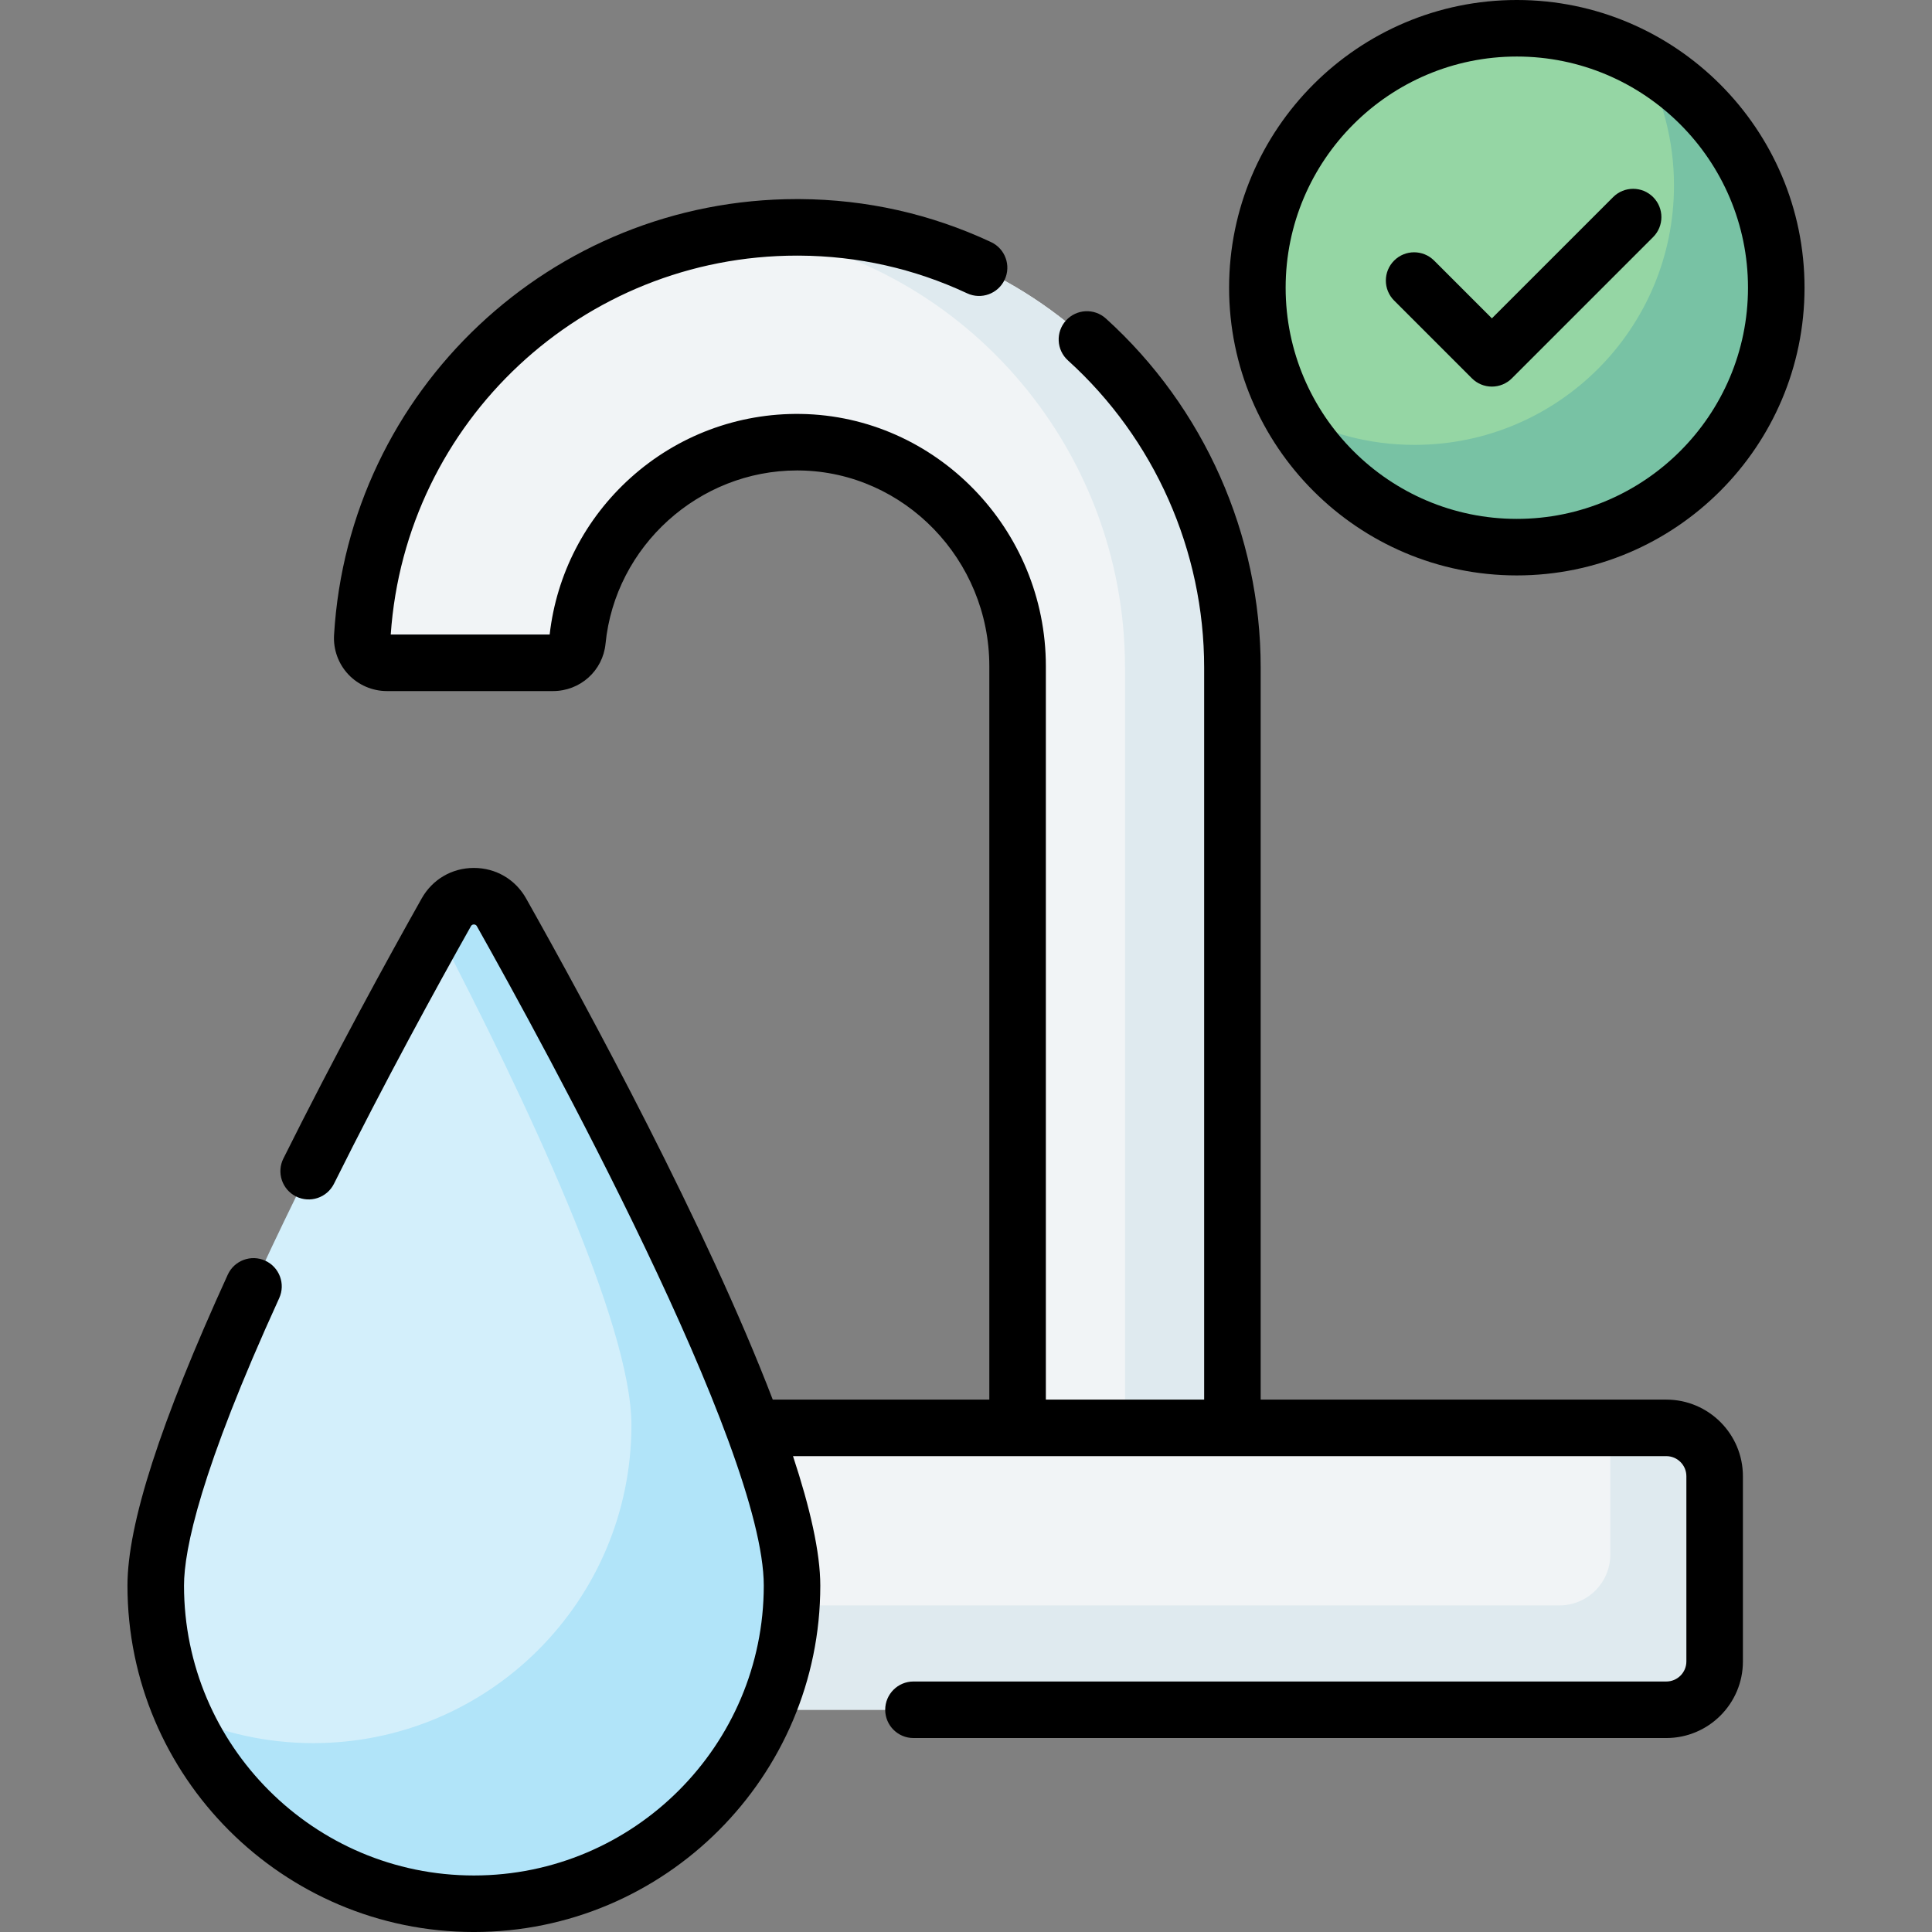
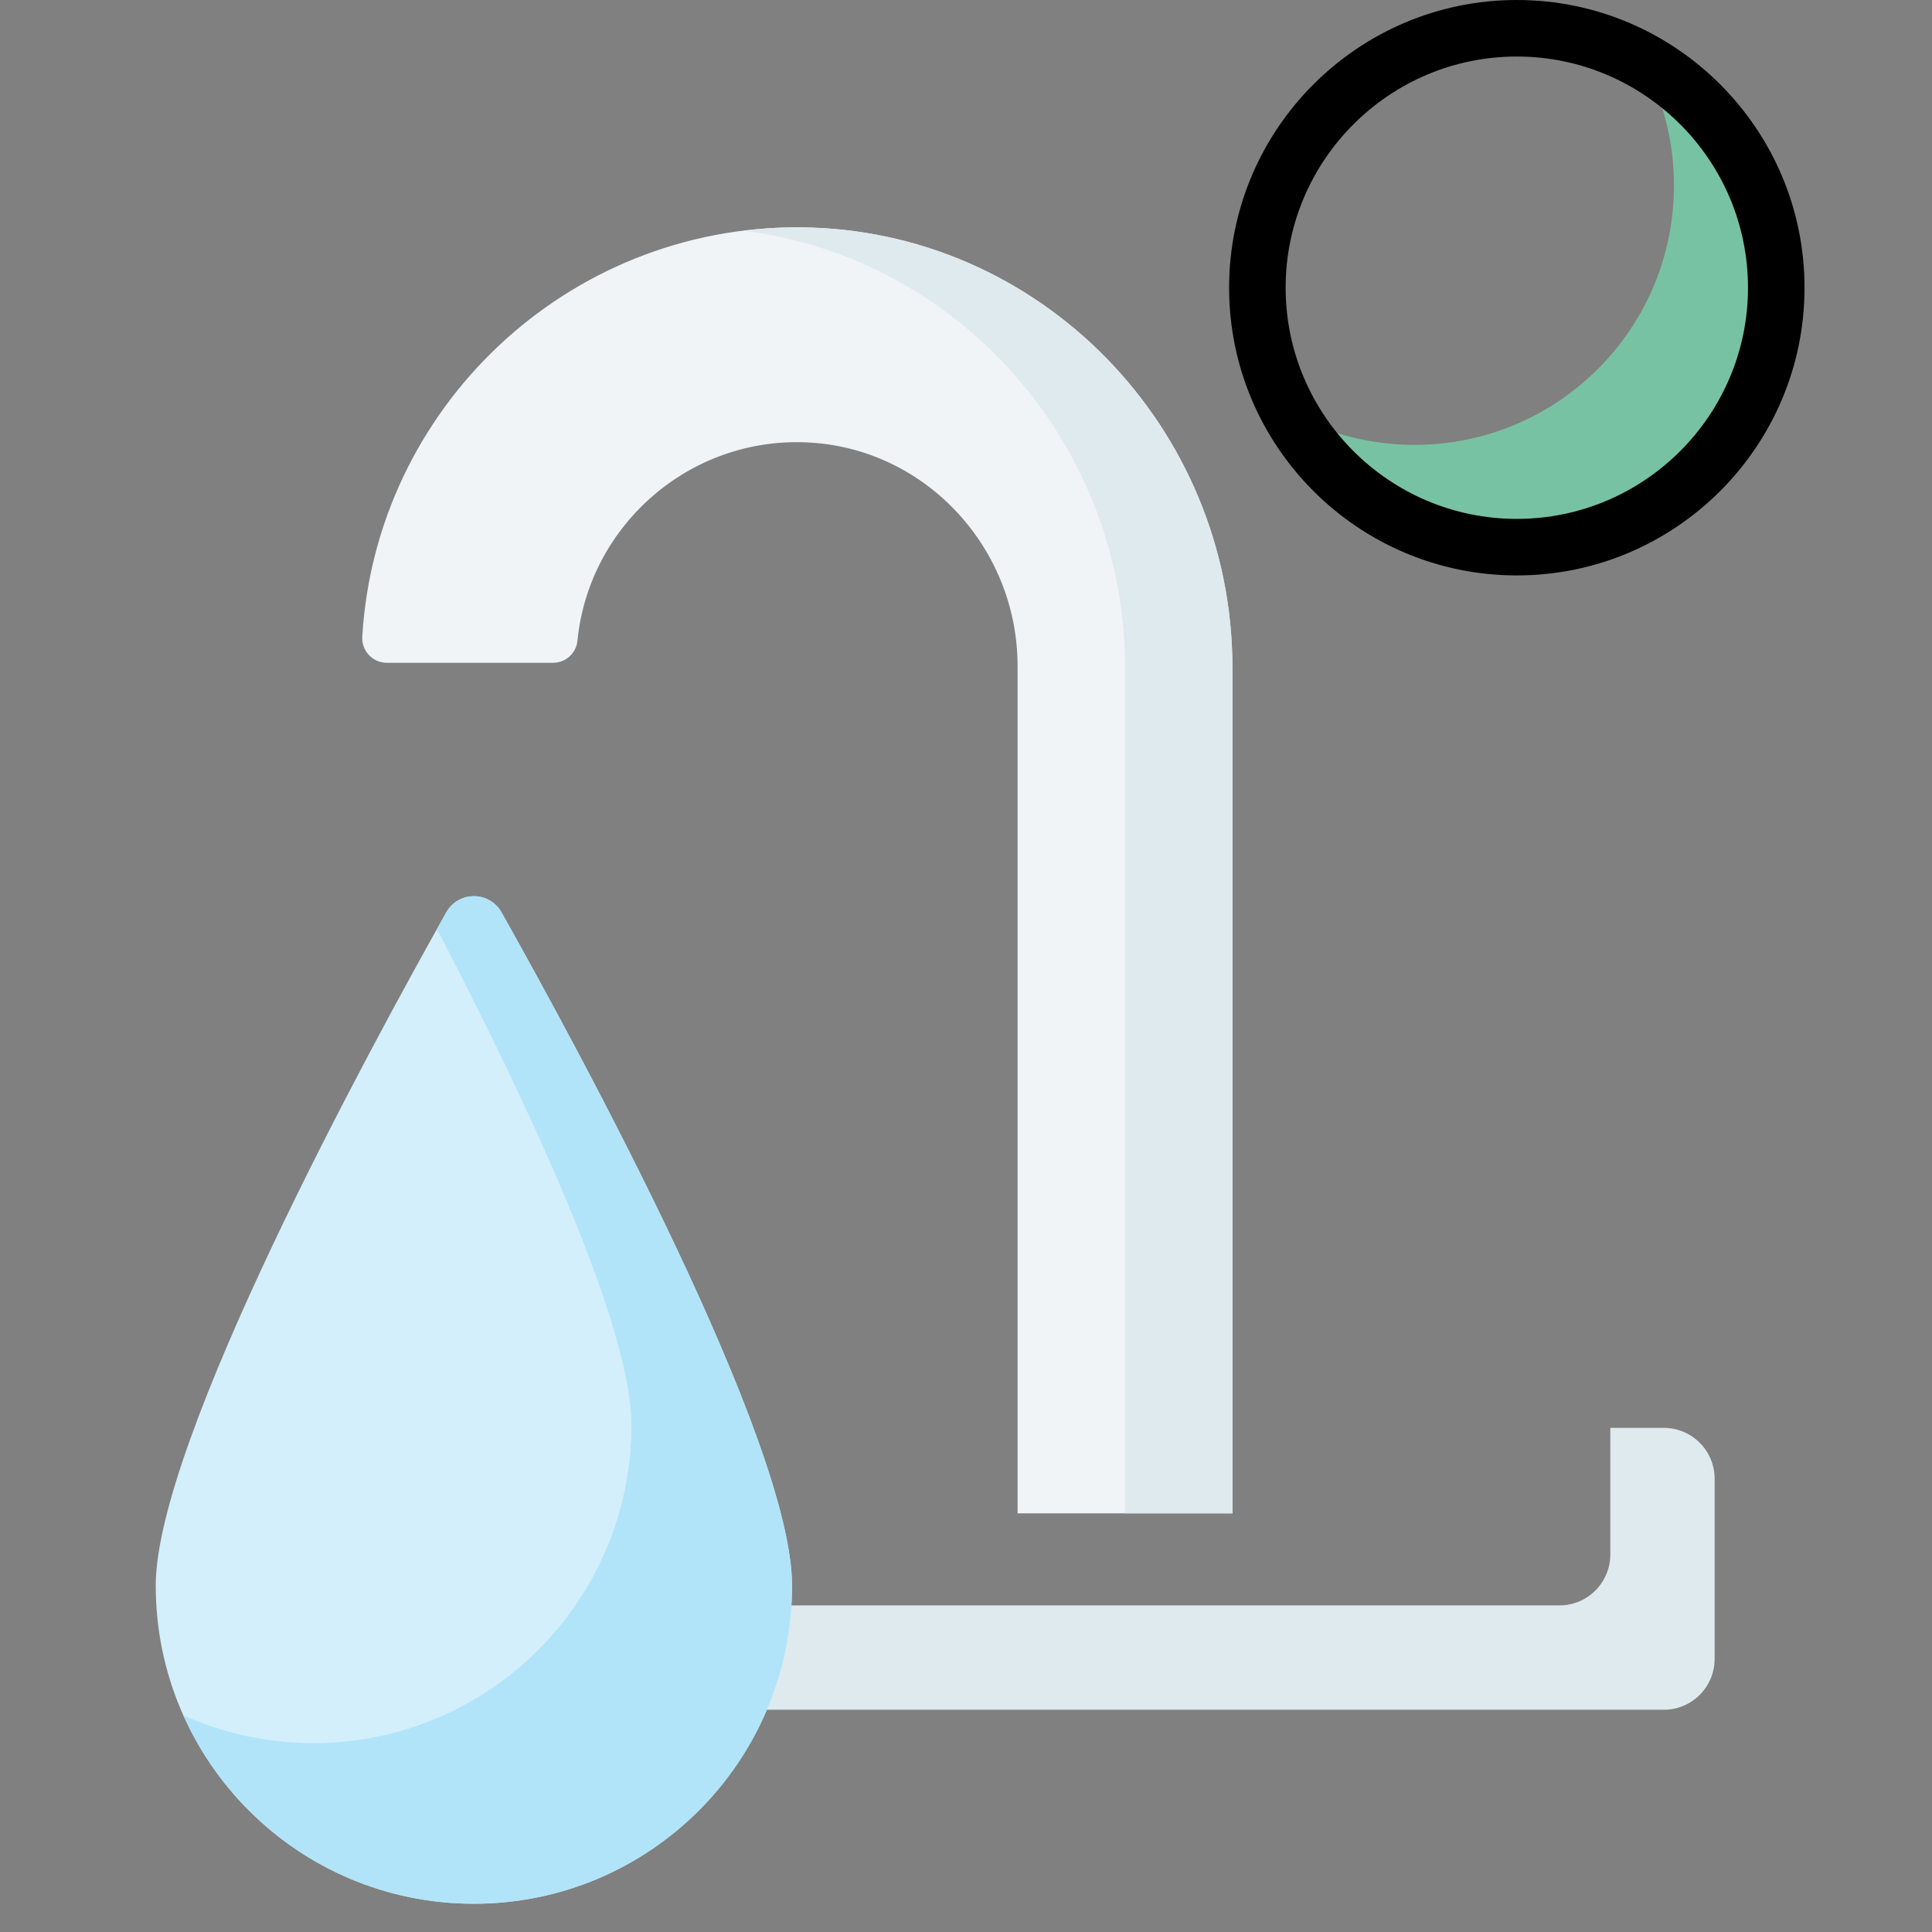
<svg xmlns="http://www.w3.org/2000/svg" id="Capa_1" enable-background="new 0 0 512 512" height="512" viewBox="0 0 512 512" width="512">
  <rect x="0" y="0" width="512" height="512" fill="#808080" stroke="none" />
  <g>
    <g>
      <g>
        <path d="m326.603 401.052h-56.932v-224.515c0-32.086-25.479-58.861-57.561-59.35-30.692-.468-56.145 22.843-59.093 52.668-.327 3.305-3.162 5.795-6.483 5.795h-44.006c-3.752 0-6.745-3.158-6.523-6.903 3.595-60.653 54.251-108.851 115.872-108.497 63.679.366 114.728 52.989 114.728 116.67v224.132z" fill="#f1f4f6" />
      </g>
    </g>
    <g>
      <g>
        <path d="m211.875 60.25c-5.063-.029-10.05.276-14.945.882 57.231 7.115 101.207 56.685 101.207 115.787v224.132h28.466v-224.131c0-63.68-51.048-116.304-114.728-116.67z" fill="#dfeaef" />
      </g>
    </g>
    <g>
-       <path d="m154.697 378.399h286.88c7.081 0 12.822 5.741 12.822 12.822v49.06c0 7.081-5.741 12.822-12.822 12.822h-286.88c-7.081 0-12.822-5.741-12.822-12.822v-49.06c0-7.081 5.74-12.822 12.822-12.822z" fill="#f1f4f6" />
-     </g>
+       </g>
    <g>
      <path d="m440.913 378.399h-14.166v33.565c0 7.448-6.038 13.486-13.486 13.486h-271.386v14.167c0 7.448 6.038 13.486 13.486 13.486h285.552c7.448 0 13.486-6.038 13.486-13.486v-47.732c0-7.448-6.038-13.486-13.486-13.486z" fill="#dfeaef" />
    </g>
    <g>
-       <circle cx="401.972" cy="76.246" fill="#95d6a4" r="68.755" />
-     </g>
+       </g>
    <g>
      <path d="m435.113 16.001c5.419 9.83 8.51 21.123 8.51 33.141 0 37.973-30.783 68.755-68.755 68.755-12.018 0-23.311-3.091-33.141-8.51 11.703 21.229 34.291 35.615 60.245 35.615 37.973 0 68.755-30.783 68.755-68.755.001-25.955-14.385-48.543-35.614-60.246z" fill="#78c2a4" />
    </g>
    <g>
      <path d="m209.898 420.197c0 46.565-37.748 84.313-84.313 84.313s-84.313-37.748-84.313-84.313c0-38.115 56.492-141.974 76.992-178.41 3.216-5.715 11.425-5.715 14.641 0 20.501 36.435 76.993 140.294 76.993 178.41z" fill="#d3effb" />
    </g>
    <g>
      <path d="m132.905 241.787c-3.216-5.715-11.425-5.715-14.641 0-.773 1.374-1.603 2.855-2.473 4.413 23.688 45.49 51.542 104.668 51.542 131.432 0 46.565-37.748 84.313-84.313 84.313-12.259 0-23.896-2.638-34.405-7.343 13.166 29.408 42.664 49.908 76.97 49.908 46.565 0 84.313-37.748 84.313-84.313 0-38.116-56.492-141.975-76.993-178.41z" fill="#b1e4f9" />
    </g>
    <g>
-       <path d="m441.592 370.908h-107.498v-193.988c0-35.189-14.951-68.907-41.019-92.509-3.067-2.777-7.805-2.543-10.581.526-2.776 3.067-2.541 7.804.526 10.58 22.938 20.767 36.093 50.437 36.093 81.403v193.988h-41.95v-194.37c0-36.31-29.131-66.295-64.938-66.84-16.664-.253-32.668 5.745-45.072 16.892-12.064 10.842-19.67 25.573-21.488 41.57h-42.116c3.885-56.51 50.913-100.42 107.651-100.42.21 0 .422.001.632.002 15.52.089 30.478 3.449 44.458 9.986 3.746 1.752 8.207.136 9.959-3.613 1.752-3.747.135-8.206-3.613-9.959-15.955-7.461-33.018-11.295-50.718-11.397-.243-.001-.477-.002-.72-.002-65.003 0-118.824 50.622-122.673 115.547-.227 3.83 1.154 7.632 3.79 10.428 2.641 2.802 6.363 4.409 10.211 4.409h44.007c7.238 0 13.231-5.395 13.938-12.549 2.559-25.892 24.774-45.92 50.752-45.92.256 0 .515.002.772.006 27.672.421 50.184 23.686 50.184 51.86v194.371h-57.394c-17.542-45.759-49.004-103.741-65.351-132.795-2.855-5.075-8.033-8.104-13.849-8.104-5.817 0-10.994 3.03-13.848 8.104-9.181 16.316-22.991 41.519-36.644 68.917-1.845 3.703-.339 8.2 3.364 10.046 3.702 1.844 8.2.337 10.046-3.364 13.514-27.12 27.194-52.084 36.291-68.252.072-.128.263-.468.792-.468.528 0 .72.34.792.468 17.836 31.699 76.029 137.98 76.029 174.736 0 42.36-34.462 76.822-76.822 76.822s-76.822-34.462-76.822-76.822c0-9.555 4.377-30.527 25.228-76.178 1.719-3.763.061-8.208-3.702-9.927-3.762-1.716-8.207-.06-9.927 3.702-17.887 39.161-26.582 66.116-26.582 82.403 0 50.62 41.183 91.804 91.804 91.804s91.804-41.183 91.804-91.804c0-8.791-2.734-20.683-7.233-34.306h231.436c2.931 0 5.316 2.384 5.316 5.315v49.091c0 2.931-2.385 5.315-5.316 5.315h-199.511c-4.137 0-7.491 3.353-7.491 7.491s3.354 7.491 7.491 7.491h199.512c11.192 0 20.298-9.105 20.298-20.297v-49.091c0-11.192-9.106-20.298-20.298-20.298z" />
      <path d="m401.972 152.493c42.043 0 76.247-34.204 76.247-76.247s-34.204-76.246-76.247-76.246-76.247 34.203-76.247 76.246 34.205 76.247 76.247 76.247zm0-137.511c33.781 0 61.264 27.483 61.264 61.264 0 33.782-27.483 61.265-61.264 61.265s-61.264-27.483-61.264-61.265c0-33.781 27.483-61.264 61.264-61.264z" />
-       <path d="m390.069 100.259c1.405 1.405 3.31 2.194 5.297 2.194s3.892-.789 5.297-2.194l37.431-37.431c2.926-2.926 2.926-7.669 0-10.595-2.925-2.924-7.668-2.924-10.594 0l-32.135 32.135-15.313-15.314c-2.925-2.923-7.668-2.925-10.594 0-2.926 2.926-2.926 7.669 0 10.595z" />
    </g>
  </g>
</svg>